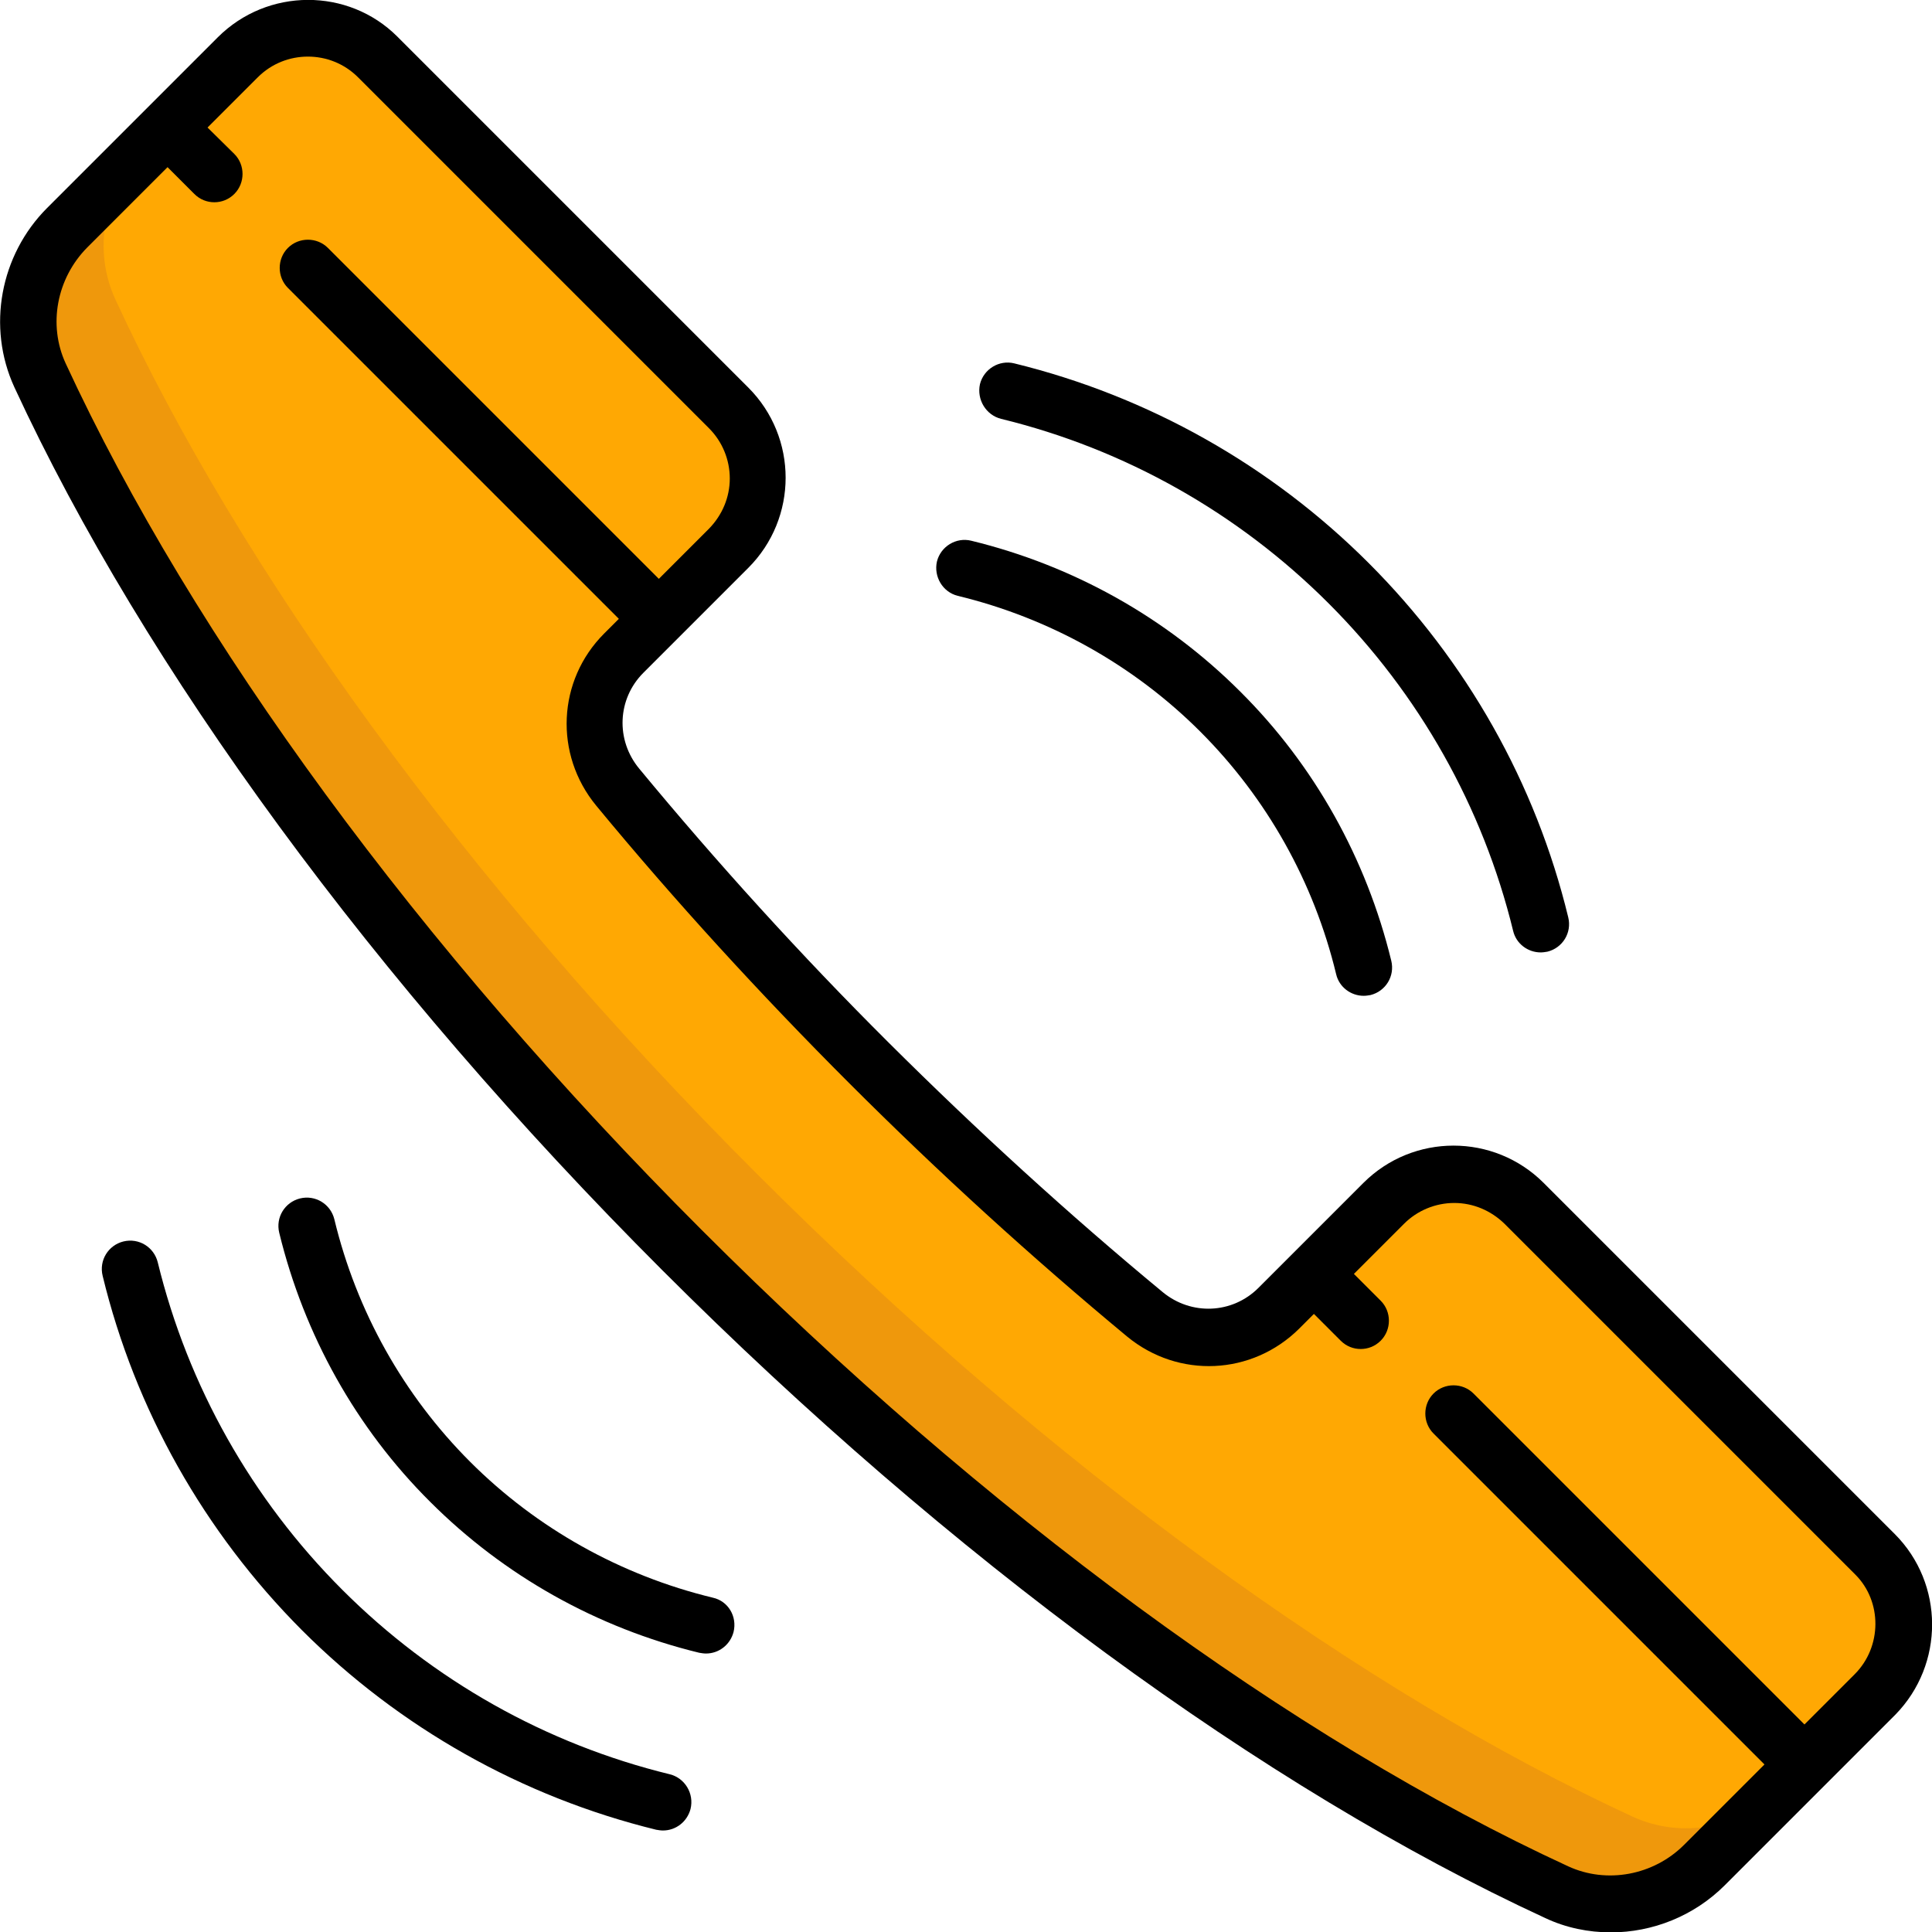
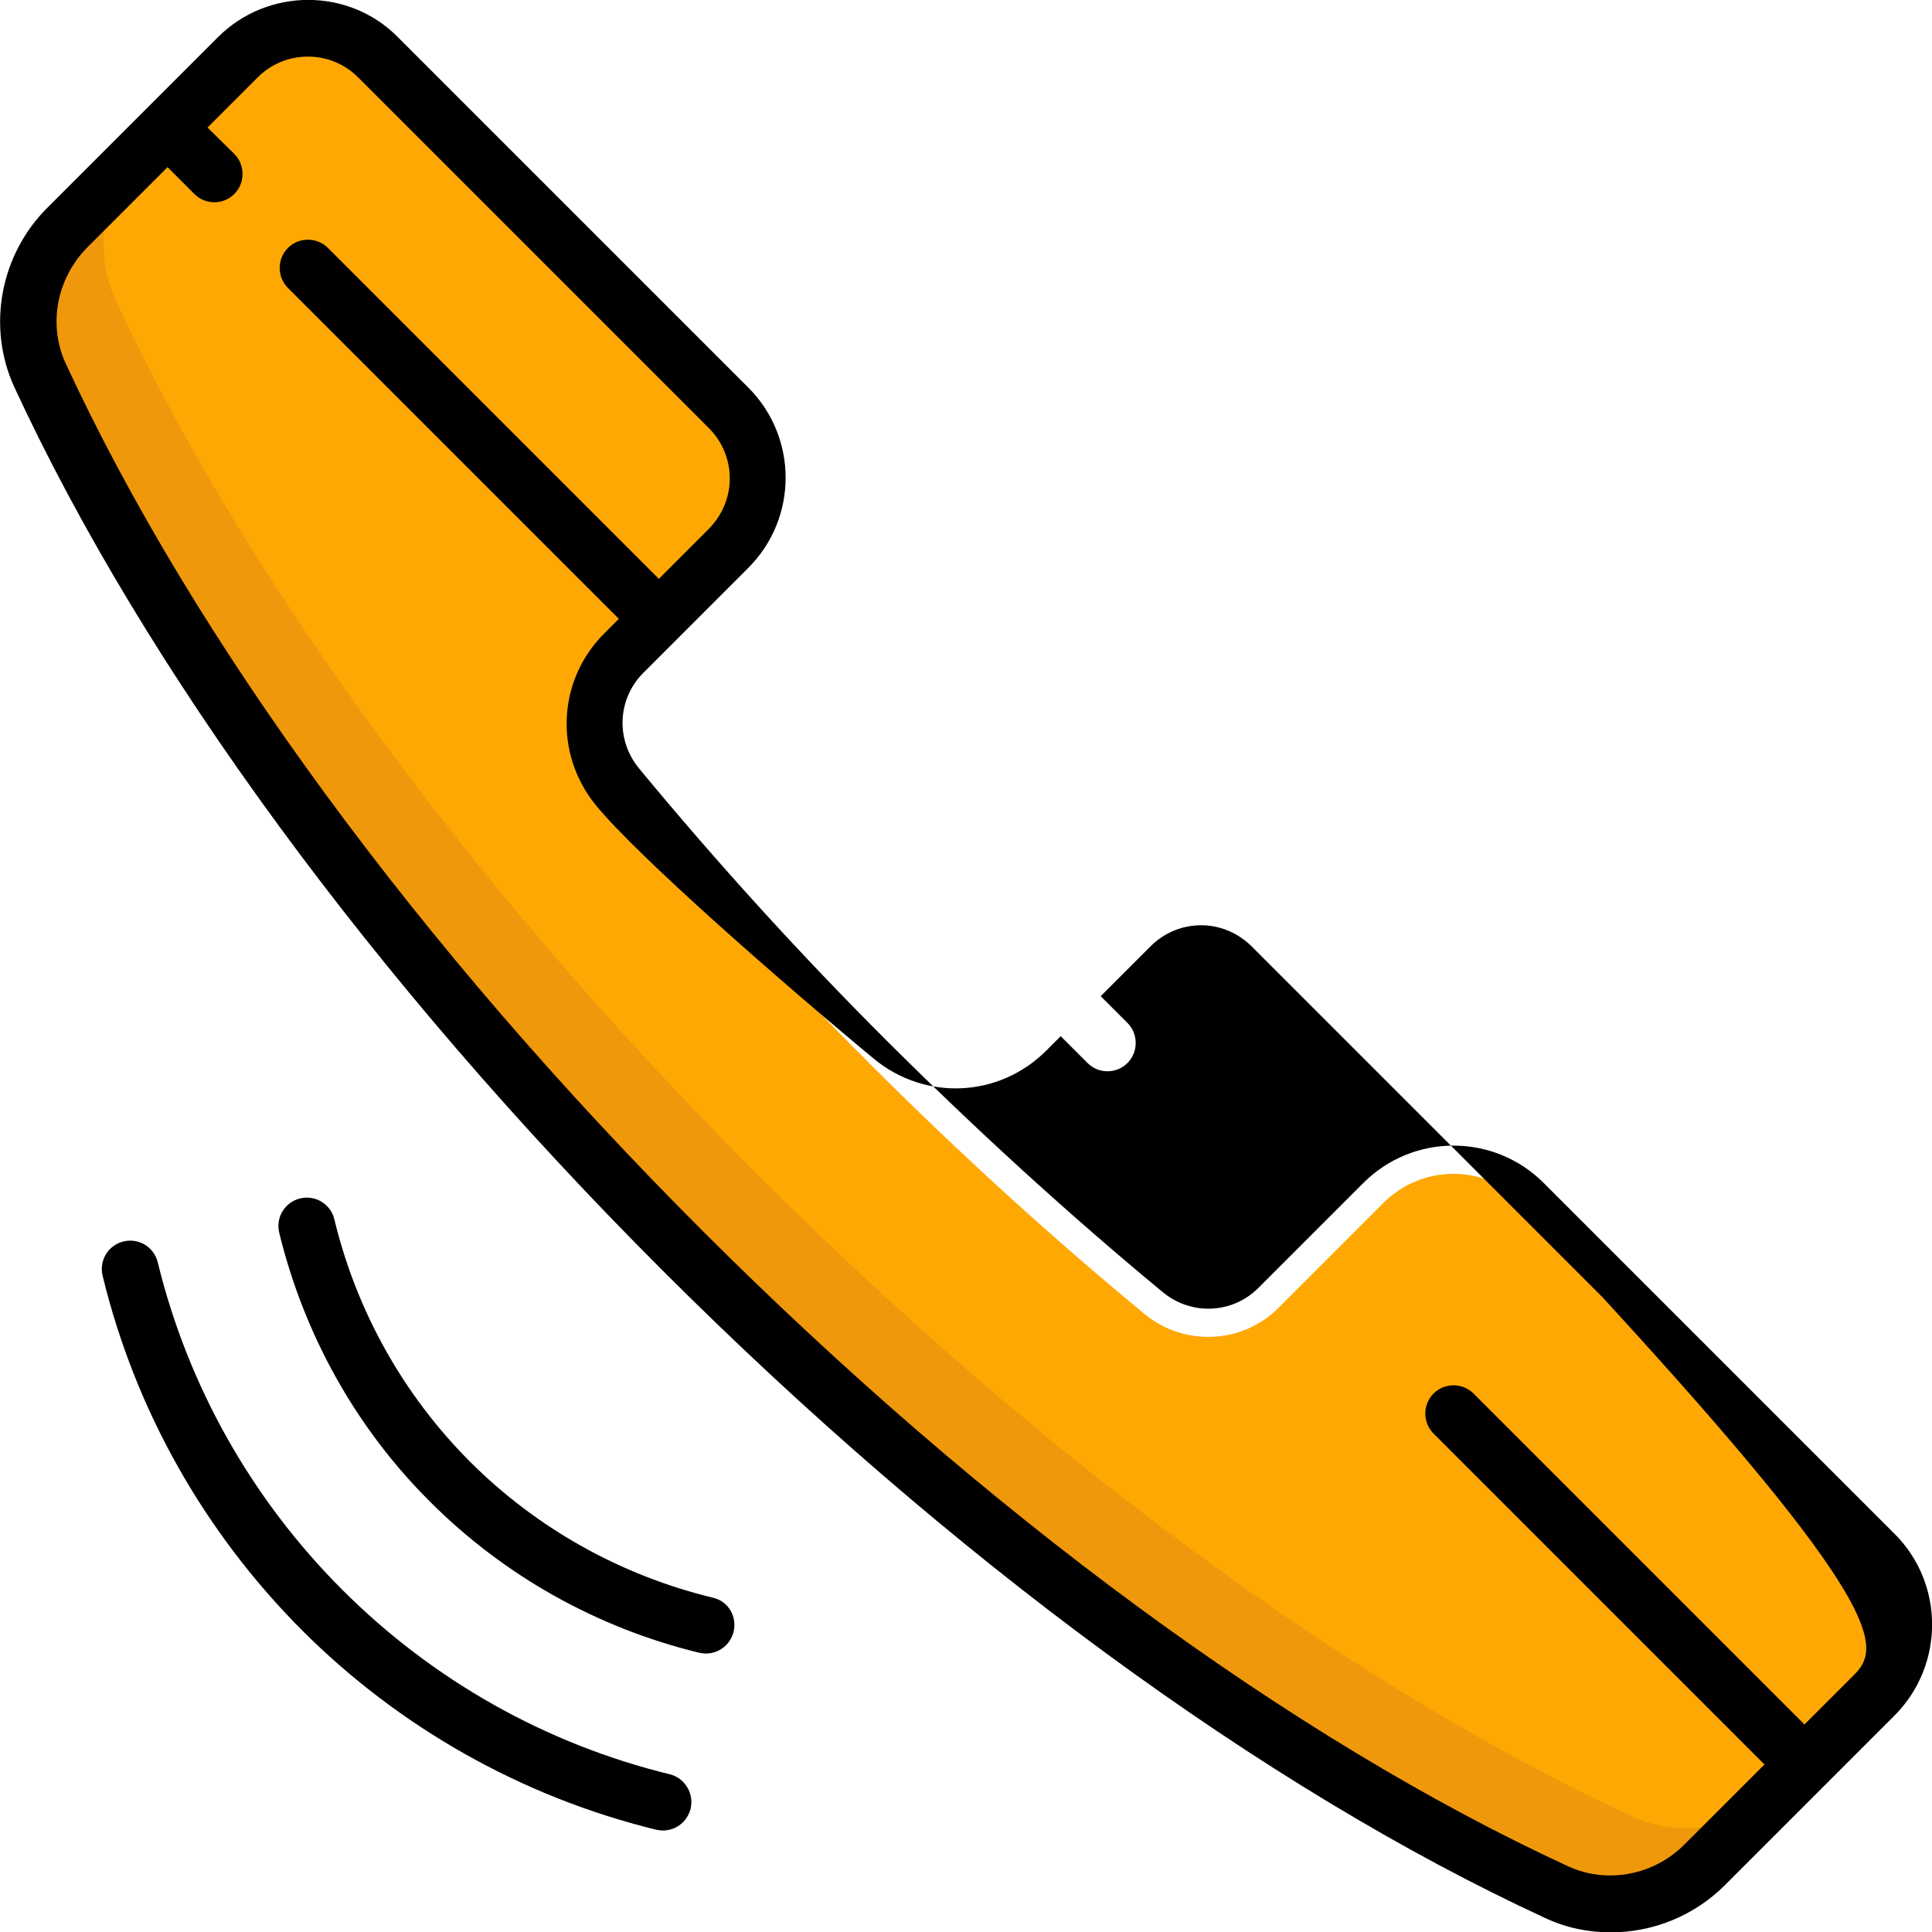
<svg xmlns="http://www.w3.org/2000/svg" version="1.1" id="Capa_1" x="0px" y="0px" viewBox="0 0 512 512" style="enable-background:new 0 0 512 512;" xml:space="preserve">
  <style type="text/css">
	.st0{fill:#FFA803;}
	.st1{fill:#EF980C;}
</style>
  <path class="st0" d="M165.4,173.1l27.8-27.8c10.3-10.3,10.3-26.9,0-37.2l-93-93C89.9,4.9,73.3,4.9,63,15.2L17.8,60.4  C7.5,70.6,4.5,86.3,10.6,99.5c32.7,70.8,91.9,153.5,170.1,231.8s161,137.4,231.8,170.1c13.2,6.1,28.8,3.1,39.1-7.2l45.2-45.2  c10.3-10.3,10.3-26.9,0-37.2l-93-93c-10.3-10.3-26.9-10.3-37.2,0l-27.8,27.8c-9.6,9.6-25,10.3-35.5,1.6  c-24.5-20.2-49-42.5-73.1-66.6S184,233,163.7,208.6C155.1,198.1,155.7,182.8,165.4,173.1z" />
  <path class="st1" d="M432.6,481.4c-70.8-32.7-153.5-91.9-231.8-170.1S63.3,150.2,30.6,79.4c-6.1-13.2-3.1-28.8,7.2-39.1l-20,20  C7.5,70.6,4.5,86.3,10.6,99.5c32.7,70.8,91.8,153.5,170.1,231.8s161,137.4,231.8,170.1c13.2,6.1,28.8,3.1,39.1-7.2l20-20  C461.4,484.4,445.8,487.5,432.6,481.4z" />
-   <path d="M502.1,406.5l-93-93c-13.2-13.2-34.6-13.2-47.8,0l-27.8,27.8c-6.9,6.9-17.8,7.4-25.4,1.1c-24.8-20.5-49.2-42.8-72.6-66.1  s-45.6-47.8-66.1-72.6c-6.3-7.6-5.8-18.5,1.1-25.4l27.8-27.8c13.2-13.2,13.2-34.6,0-47.8l-93-93C92.3-3.3,70.9-3.3,57.7,9.9  L12.5,55.1C0,67.6-3.5,86.7,3.8,102.6c34.5,74.6,95.4,157.7,171.7,234c76.2,76.2,159.3,137.2,234,171.7c5.5,2.6,11.5,3.8,17.4,3.8  c11,0,22-4.3,30.2-12.5l45.2-45.2C515.3,441.1,515.3,419.7,502.1,406.5z M491.5,443.7L478.2,457l-87.7-87.7c-2.9-2.9-7.7-2.9-10.6,0  c-2.9,2.9-2.9,7.7,0,10.6l87.7,87.7l-21.3,21.3c-8.1,8.1-20.5,10.4-30.7,5.7c-73.1-33.7-154.6-93.6-229.6-168.6  S51.2,169.4,17.4,96.3c-4.7-10.2-2.4-22.5,5.7-30.7l21.3-21.3l7.1,7.1c1.5,1.5,3.4,2.2,5.3,2.2s3.8-0.7,5.3-2.2  c2.9-2.9,2.9-7.7,0-10.6L55,33.8l13.3-13.3C72,16.8,76.8,15,81.6,15c4.8,0,9.6,1.8,13.3,5.5l93,93c3.5,3.5,5.5,8.3,5.5,13.3  c0,5-2,9.7-5.5,13.3l-13.3,13.3L86.9,65.7c-2.9-2.9-7.7-2.9-10.6,0c-2.9,2.9-2.9,7.7,0,10.6l87.7,87.7l-3.9,3.9  c-12.4,12.4-13.3,32-2.1,45.6c20.8,25.2,43.4,49.9,67.1,73.6s48.4,46.2,73.6,67.1c13.6,11.2,33.1,10.3,45.6-2.1l3.9-3.9l7.1,7.1  c1.5,1.5,3.4,2.2,5.3,2.2s3.8-0.7,5.3-2.2c2.9-2.9,2.9-7.7,0-10.6l-7.1-7.1l13.3-13.3c3.5-3.5,8.3-5.5,13.3-5.5c5,0,9.7,2,13.3,5.5  l93,93C498.8,424.4,498.8,436.4,491.5,443.7z" />
-   <path d="M265.3,111c32.8,8,62.8,24.9,86.8,48.9s40.9,54,48.9,86.8c0.8,3.4,3.9,5.7,7.3,5.7c0.6,0,1.2-0.1,1.8-0.2c4-1,6.5-5,5.5-9.1  c-8.6-35.5-26.9-67.9-52.9-93.9c-25.9-25.9-58.4-44.2-93.9-52.9c-4-1-8.1,1.5-9.1,5.5C258.8,105.9,261.3,110,265.3,111z" />
-   <path d="M253.8,157.9c24.4,5.9,46.7,18.4,64.3,36c17.6,17.6,30.1,39.8,36,64.3c0.8,3.4,3.9,5.7,7.3,5.7c0.6,0,1.2-0.1,1.8-0.2  c4-1,6.5-5,5.5-9.1c-6.6-27.1-20.4-51.8-40-71.3c-19.6-19.6-44.2-33.4-71.3-40c-4-1-8.1,1.5-9.1,5.5  C247.4,152.8,249.8,156.9,253.8,157.9z" />
+   <path d="M502.1,406.5l-93-93c-13.2-13.2-34.6-13.2-47.8,0l-27.8,27.8c-6.9,6.9-17.8,7.4-25.4,1.1c-24.8-20.5-49.2-42.8-72.6-66.1  s-45.6-47.8-66.1-72.6c-6.3-7.6-5.8-18.5,1.1-25.4l27.8-27.8c13.2-13.2,13.2-34.6,0-47.8l-93-93C92.3-3.3,70.9-3.3,57.7,9.9  L12.5,55.1C0,67.6-3.5,86.7,3.8,102.6c34.5,74.6,95.4,157.7,171.7,234c76.2,76.2,159.3,137.2,234,171.7c5.5,2.6,11.5,3.8,17.4,3.8  c11,0,22-4.3,30.2-12.5l45.2-45.2C515.3,441.1,515.3,419.7,502.1,406.5z M491.5,443.7L478.2,457l-87.7-87.7c-2.9-2.9-7.7-2.9-10.6,0  c-2.9,2.9-2.9,7.7,0,10.6l87.7,87.7l-21.3,21.3c-8.1,8.1-20.5,10.4-30.7,5.7c-73.1-33.7-154.6-93.6-229.6-168.6  S51.2,169.4,17.4,96.3c-4.7-10.2-2.4-22.5,5.7-30.7l21.3-21.3l7.1,7.1c1.5,1.5,3.4,2.2,5.3,2.2s3.8-0.7,5.3-2.2  c2.9-2.9,2.9-7.7,0-10.6L55,33.8l13.3-13.3C72,16.8,76.8,15,81.6,15c4.8,0,9.6,1.8,13.3,5.5l93,93c3.5,3.5,5.5,8.3,5.5,13.3  c0,5-2,9.7-5.5,13.3l-13.3,13.3L86.9,65.7c-2.9-2.9-7.7-2.9-10.6,0c-2.9,2.9-2.9,7.7,0,10.6l87.7,87.7l-3.9,3.9  c-12.4,12.4-13.3,32-2.1,45.6s48.4,46.2,73.6,67.1c13.6,11.2,33.1,10.3,45.6-2.1l3.9-3.9l7.1,7.1  c1.5,1.5,3.4,2.2,5.3,2.2s3.8-0.7,5.3-2.2c2.9-2.9,2.9-7.7,0-10.6l-7.1-7.1l13.3-13.3c3.5-3.5,8.3-5.5,13.3-5.5c5,0,9.7,2,13.3,5.5  l93,93C498.8,424.4,498.8,436.4,491.5,443.7z" />
  <path d="M177.5,470.2c-32.8-8-62.8-24.9-86.8-48.9s-40.9-54-48.9-86.8c-1-4-5-6.5-9.1-5.5c-4,1-6.5,5-5.5,9.1  C35.8,373.6,54.1,406,80,432c25.9,25.9,58.4,44.2,93.9,52.9c0.6,0.1,1.2,0.2,1.8,0.2c3.4,0,6.4-2.3,7.3-5.7  C184,475.3,181.5,471.2,177.5,470.2z" />
  <path d="M188.9,423.4c-24.4-5.9-46.7-18.4-64.3-36c-17.6-17.6-30.1-39.8-36-64.3c-1-4-5-6.5-9.1-5.5c-4,1-6.5,5-5.5,9.1  c6.6,27.1,20.4,51.8,40,71.3c19.6,19.6,44.2,33.4,71.3,40c0.6,0.1,1.2,0.2,1.8,0.2c3.4,0,6.4-2.3,7.3-5.7  C195.4,428.4,193,424.3,188.9,423.4z" />
</svg>